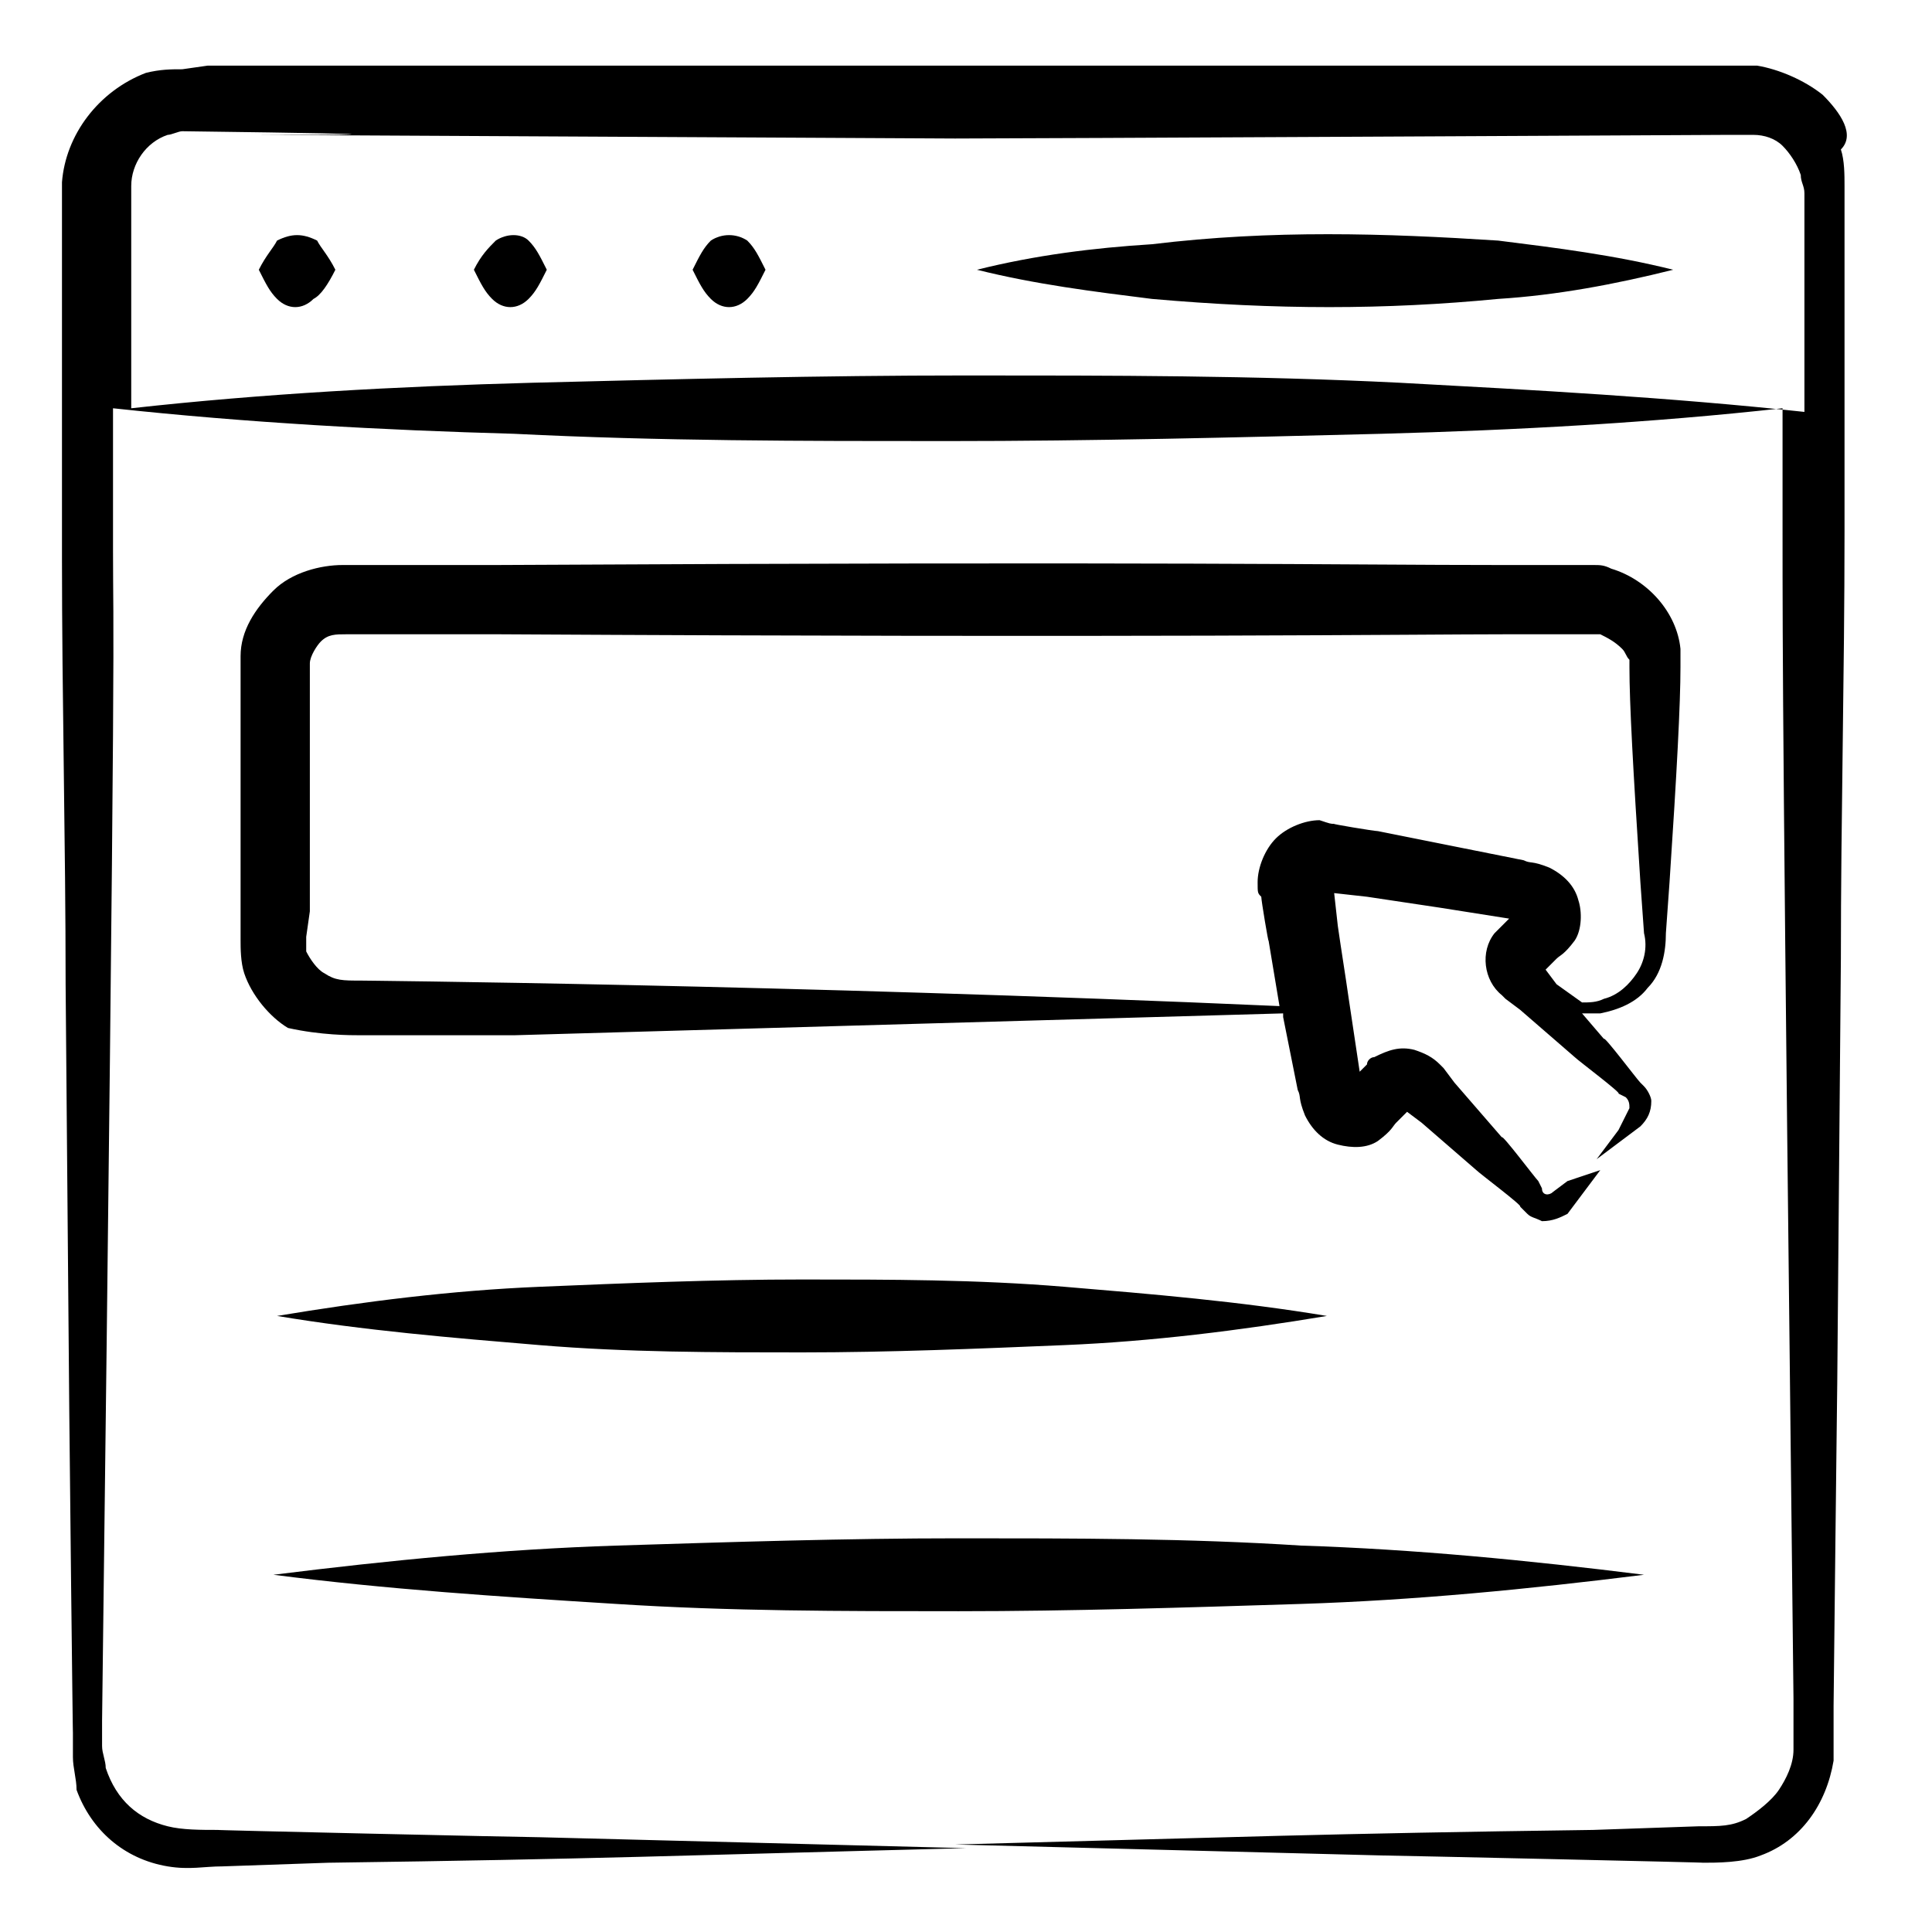
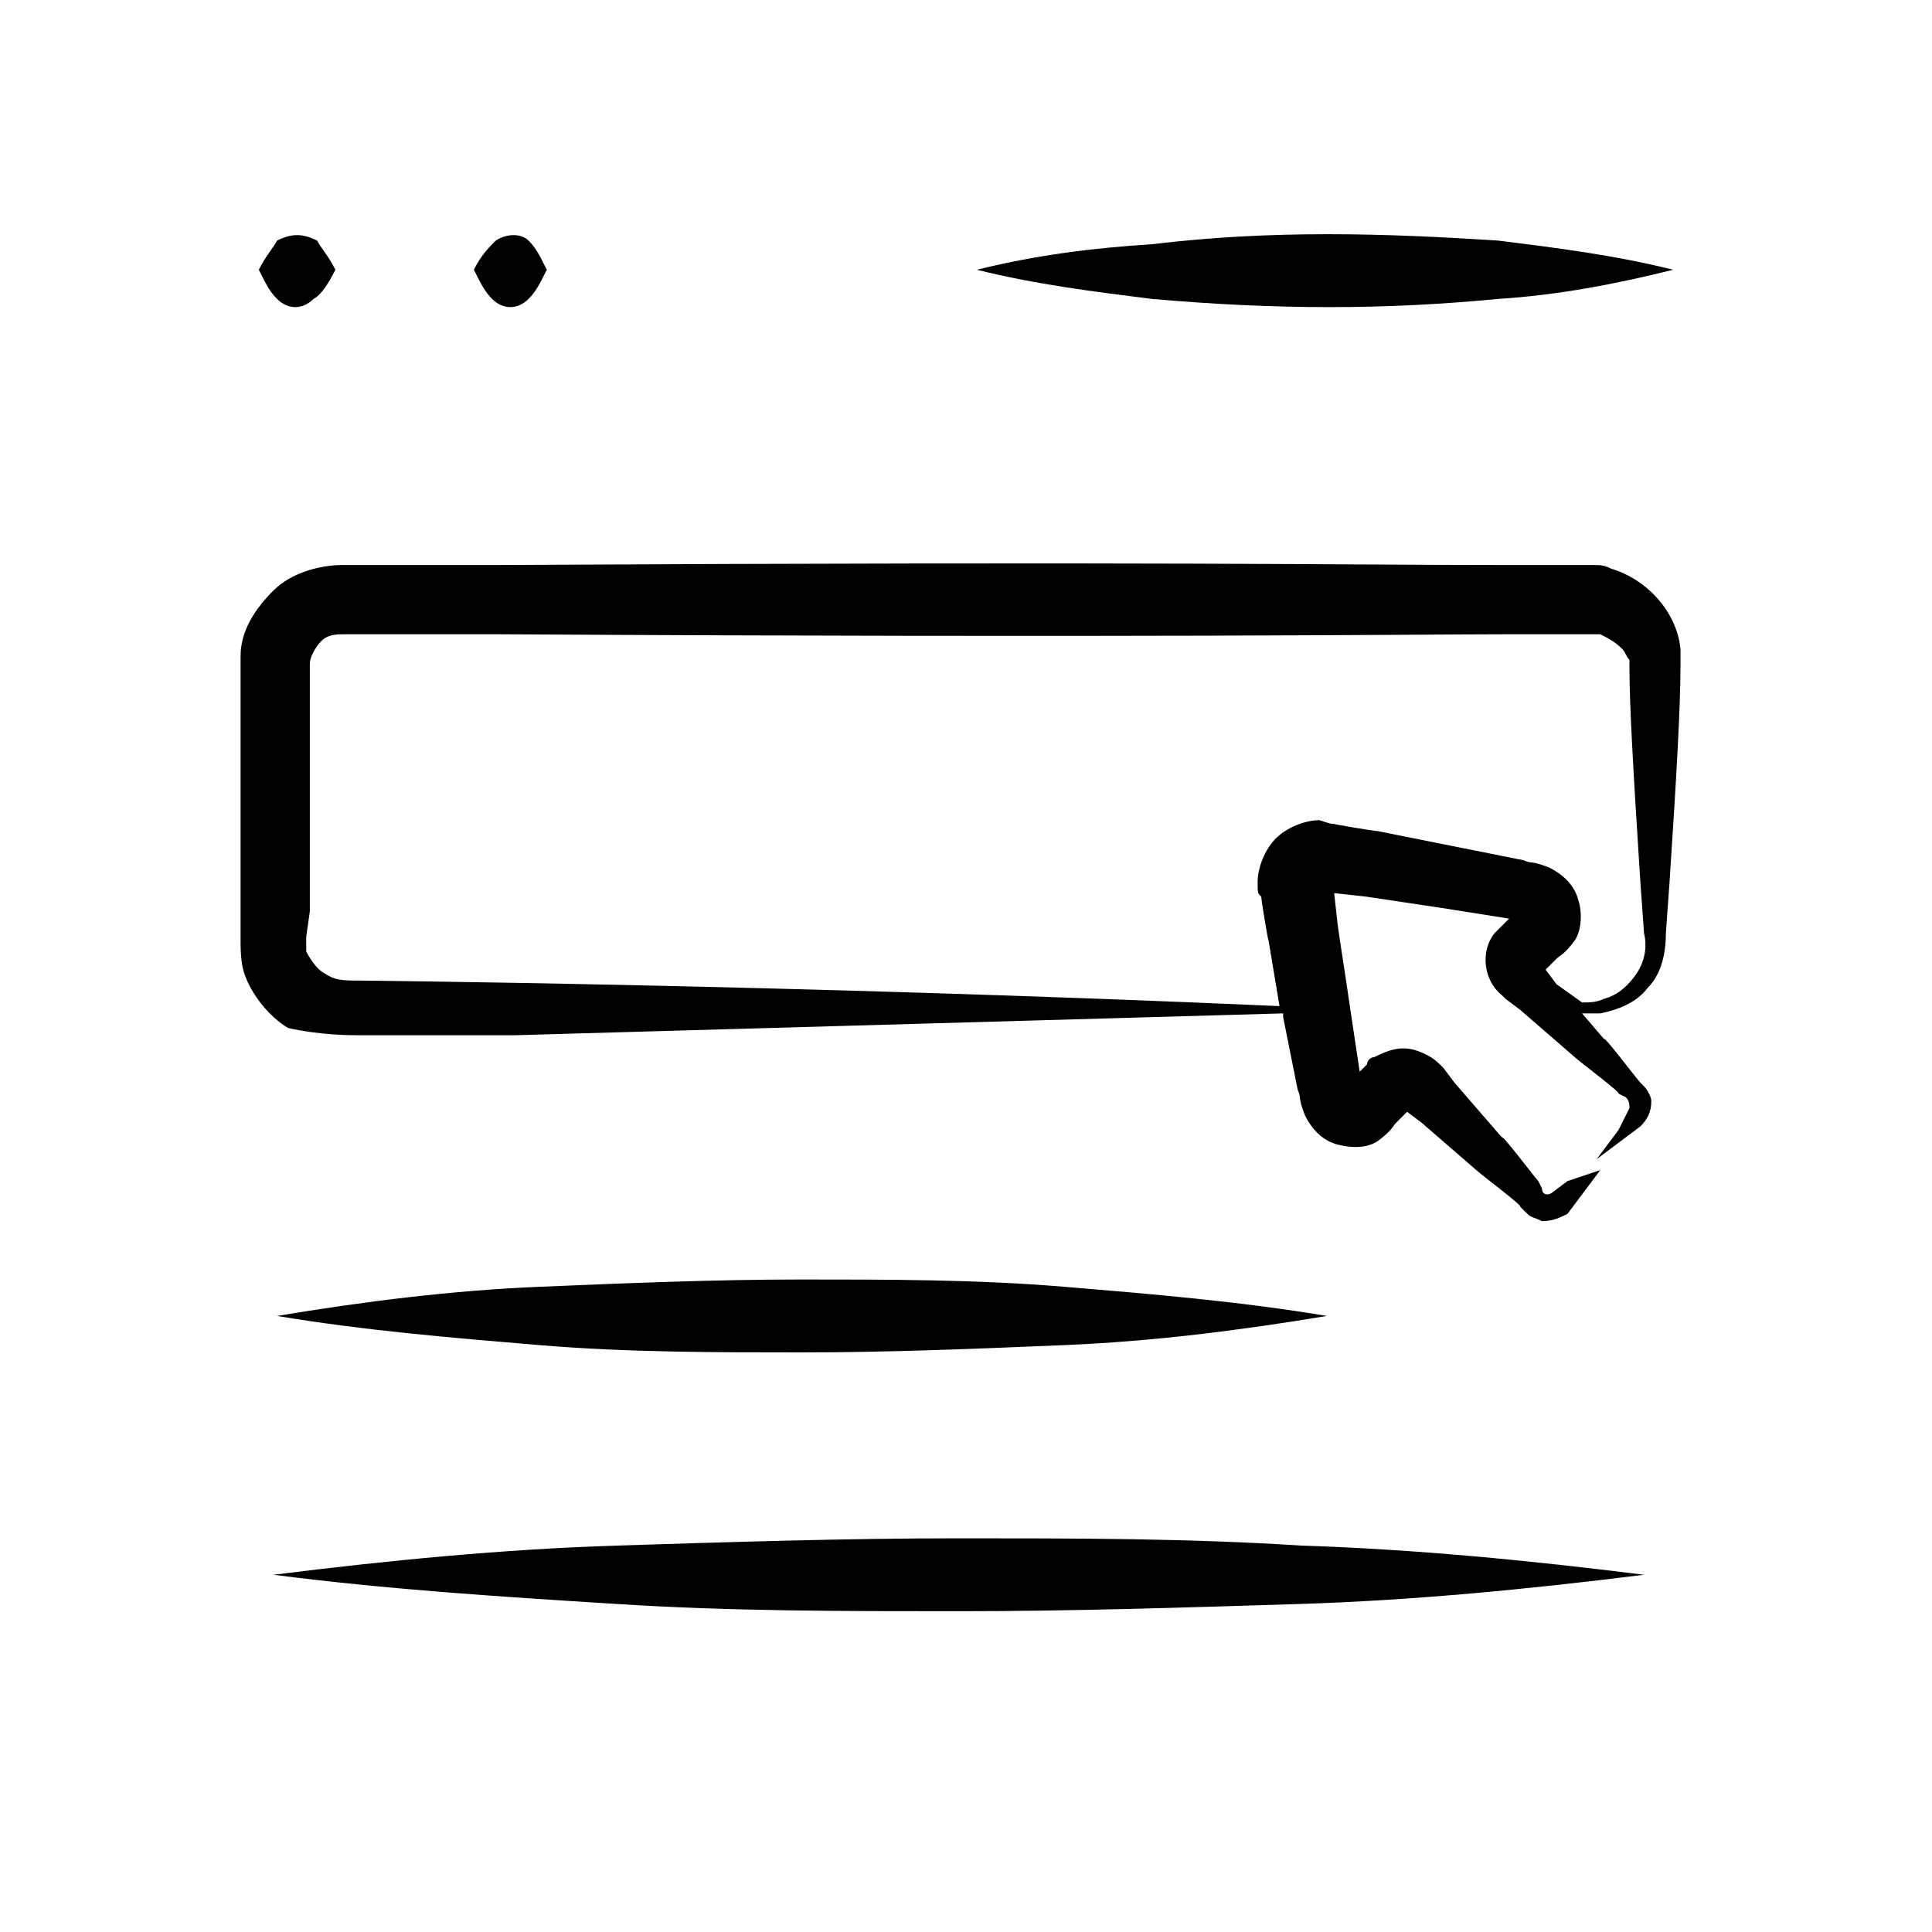
<svg xmlns="http://www.w3.org/2000/svg" id="Layer_1" enable-background="new 0 0 53 53" height="512" viewBox="0 0 53 53" width="512">
  <g>
-     <path d="m50 2.6c-.5-.4-1.2-.7-1.8-.8-.4 0-.5 0-.8 0h-.7c-.2 0-8.9 0-8.8 0h-11.7-11.7c-.4 0-9.3 0-8.8 0l-.7.1c-.3 0-.6 0-1 .1-1.3.5-2.2 1.7-2.3 3v1.5c0 .2 0 8.9 0 8.8 0 3.9.1 7.8.1 11.7l.1 11.7c0 .4.1 9.3.1 8.8v.7c0 .3.1.6.1.9.4 1.1 1.3 1.9 2.5 2.1.6.1 1 0 1.5 0l2.9-.1c7.4-.1 9.6-.2 17.5-.4-3.9-.1-7.8-.2-11.7-.3-.4 0-9.3-.2-8.8-.2-.5 0-1 0-1.4-.1-.8-.2-1.4-.7-1.7-1.6 0-.2-.1-.4-.1-.6v-.7c.4-32.1.3-29.3.3-32.1v-3.9c3.7.4 7.4.6 11 .7 4 .2 7.9.2 11.9.2s7.9-.1 11.9-.2c3.7-.1 7.4-.3 11-.7v3.3c0 3.6 0 5.8.3 32.1v1.4c0 .4-.2.8-.4 1.1s-.6.6-.9.8c-.4.2-.7.2-1.3.2l-2.9.1c-7.4.1-9.8.2-17.5.4 3.9.1 7.8.2 11.7.3.2 0 9.3.2 8.8.2.4 0 1.1 0 1.6-.2 1.1-.4 1.8-1.4 2-2.6 0-.6 0-1 0-1.5 0-.2.1-8.9.1-8.8l.1-11.7c0-3.9.1-7.8.1-11.7 0-.1 0-9.6 0-9.5 0-.3 0-.7-.1-1 .4-.4 0-1-.5-1.5zm-11.6 7.9c-4-.2-7.9-.2-11.9-.2s-7.9.1-11.9.2c-3.7.1-7.4.3-11 .7v-1.8-2.9-1.4c0-.6.4-1.2 1-1.4.1 0 .3-.1.4-.1 15.5.2-16 0 21.2.2 1.7 0 21.3-.1 21.2-.1h.7c.3 0 .6.1.8.3s.4.5.5.8c0 .2.1.3.1.5 0 .1 0 3.9 0 3.7v2.3c-3.7-.4-7.4-.6-11.1-.8z" />
    <path d="m7.6 6.6c-.1.2-.3.4-.5.8.2.4.3.6.5.8.3.3.7.3 1 0 .2-.1.4-.4.6-.8-.2-.4-.4-.6-.5-.8-.4-.2-.7-.2-1.1 0z" />
    <path d="m13.6 6.6c-.2.2-.4.4-.6.8.2.4.3.6.5.8.3.3.7.3 1 0 .2-.2.3-.4.5-.8-.2-.4-.3-.6-.5-.8s-.6-.2-.9 0z" />
-     <path d="m19.5 6.6c-.2.2-.3.4-.5.8.2.4.3.6.5.8.3.3.7.3 1 0 .2-.2.3-.4.5-.8-.2-.4-.3-.6-.5-.8-.3-.2-.7-.2-1 0z" />
+     <path d="m19.5 6.6z" />
    <path d="m31.6 6.7c-1.6.1-3.2.3-4.8.7 1.6.4 3.2.6 4.8.8 3.4.3 6.4.3 9.5 0 1.6-.1 3.2-.4 4.8-.8-1.6-.4-3.2-.6-4.8-.8-3.1-.2-6.2-.3-9.5.1z" />
    <path d="m35.7 42.4c-3.1-.2-6.2-.2-9.4-.2-3.1 0-6.2.1-9.4.2-3.1.1-6.2.4-9.4.8 3.1.4 6.2.6 9.4.8 3.1.2 6.2.2 9.4.2 3.1 0 6.2-.1 9.4-.2 3.1-.1 6.2-.4 9.4-.8-3.2-.4-6.3-.7-9.4-.8z" />
    <path d="m22 35.1c-2.4 0-4.8.1-7.2.2s-4.8.4-7.2.8c2.4.4 4.8.6 7.2.8s4.8.2 7.2.2 4.8-.1 7.2-.2 4.8-.4 7.2-.8c-2.4-.4-4.8-.6-7.2-.8s-4.8-.2-7.2-.2z" />
    <path d="m9.9 28.4h1.4 2.8c7-.2 14.1-.4 21.1-.6v.1l.4 2c.1.2 0 .2.2.7.2.4.5.7.9.8s.8.1 1.1-.1c.4-.3.4-.4.5-.5l.2-.2.1-.1.4.3 1.5 1.3c.1.1 1.3 1 1.2 1l.2.2c.1.1.2.1.4.2.3 0 .5-.1.7-.2l.3-.4.6-.8-.9.3-.4.3c-.1.1-.3.1-.3-.1l-.1-.2c-.1-.1-1-1.3-1-1.2l-1.3-1.5-.3-.4-.1-.1c-.2-.2-.4-.3-.7-.4-.4-.1-.7 0-1.1.2-.1 0-.2.1-.2.2l-.1.1-.1.1-.3-2c-.1-.7-.2-1.3-.3-2l-.1-.9.9.1 2 .3 1.9.3-.1.1-.1.1s-.1.1-.2.2c-.4.5-.3 1.3.2 1.7l.1.1.4.3 1.5 1.3c.1.1 1.3 1 1.2 1l.2.1c.1.1.1.2.1.3l-.3.6-.6.8.8-.6.4-.3c.2-.2.3-.4.3-.7 0-.1-.1-.3-.2-.4l-.1-.1c-.1-.1-1-1.3-1-1.2l-.6-.7h.5c.5-.1 1-.3 1.3-.7.4-.4.5-1 .5-1.5l.1-1.4c.2-3 .3-4.9.3-5.9 0-.2 0-.3 0-.5-.1-1-.9-1.9-1.9-2.2-.2-.1-.3-.1-.5-.1h-.3c-.1 0-2.3 0-2.2 0-4.4 0-9-.1-27.6 0h-2.8-1.4c-.6 0-1.4.2-1.9.7s-.9 1.1-.9 1.8v.8.7 2.8 2.8.7c0 .2 0 .6.1.9.2.6.7 1.2 1.2 1.5.9.2 1.7.2 2 .2zm-1.4-3.4v-2.8c0-.7 0-3.6 0-3.4 0-.2 0-.5 0-.6 0-.2.2-.5.3-.6.2-.2.4-.2.7-.2h1.4 2.8c17.5.1 25.3 0 27.6 0 .1 0 2.2 0 2.1 0h.3.2c.2.1.4.2.6.4.1.1.1.2.2.3v.2c0 1 .1 2.8.3 5.9l.1 1.4c.1.4 0 .8-.2 1.1s-.5.6-.9.7c-.2.1-.4.1-.6.1l-.7-.5-.3-.4.1-.1.2-.2c.1-.1.2-.1.5-.5.2-.3.2-.8.1-1.1-.1-.4-.4-.7-.8-.9-.5-.2-.5-.1-.7-.2l-2-.4-2-.4c-.1 0-1.3-.2-1.2-.2-.1 0-.1 0-.4-.1-.4 0-.9.2-1.2.5s-.5.8-.5 1.2c0 .3 0 .3.1.4 0 .1.2 1.3.2 1.2.1.6.2 1.2.3 1.8-13.6-.6-25.4-.7-25.2-.7-.5 0-.7 0-1-.2-.2-.1-.4-.4-.5-.6 0-.1 0-.2 0-.4z" />
  </g>
</svg>